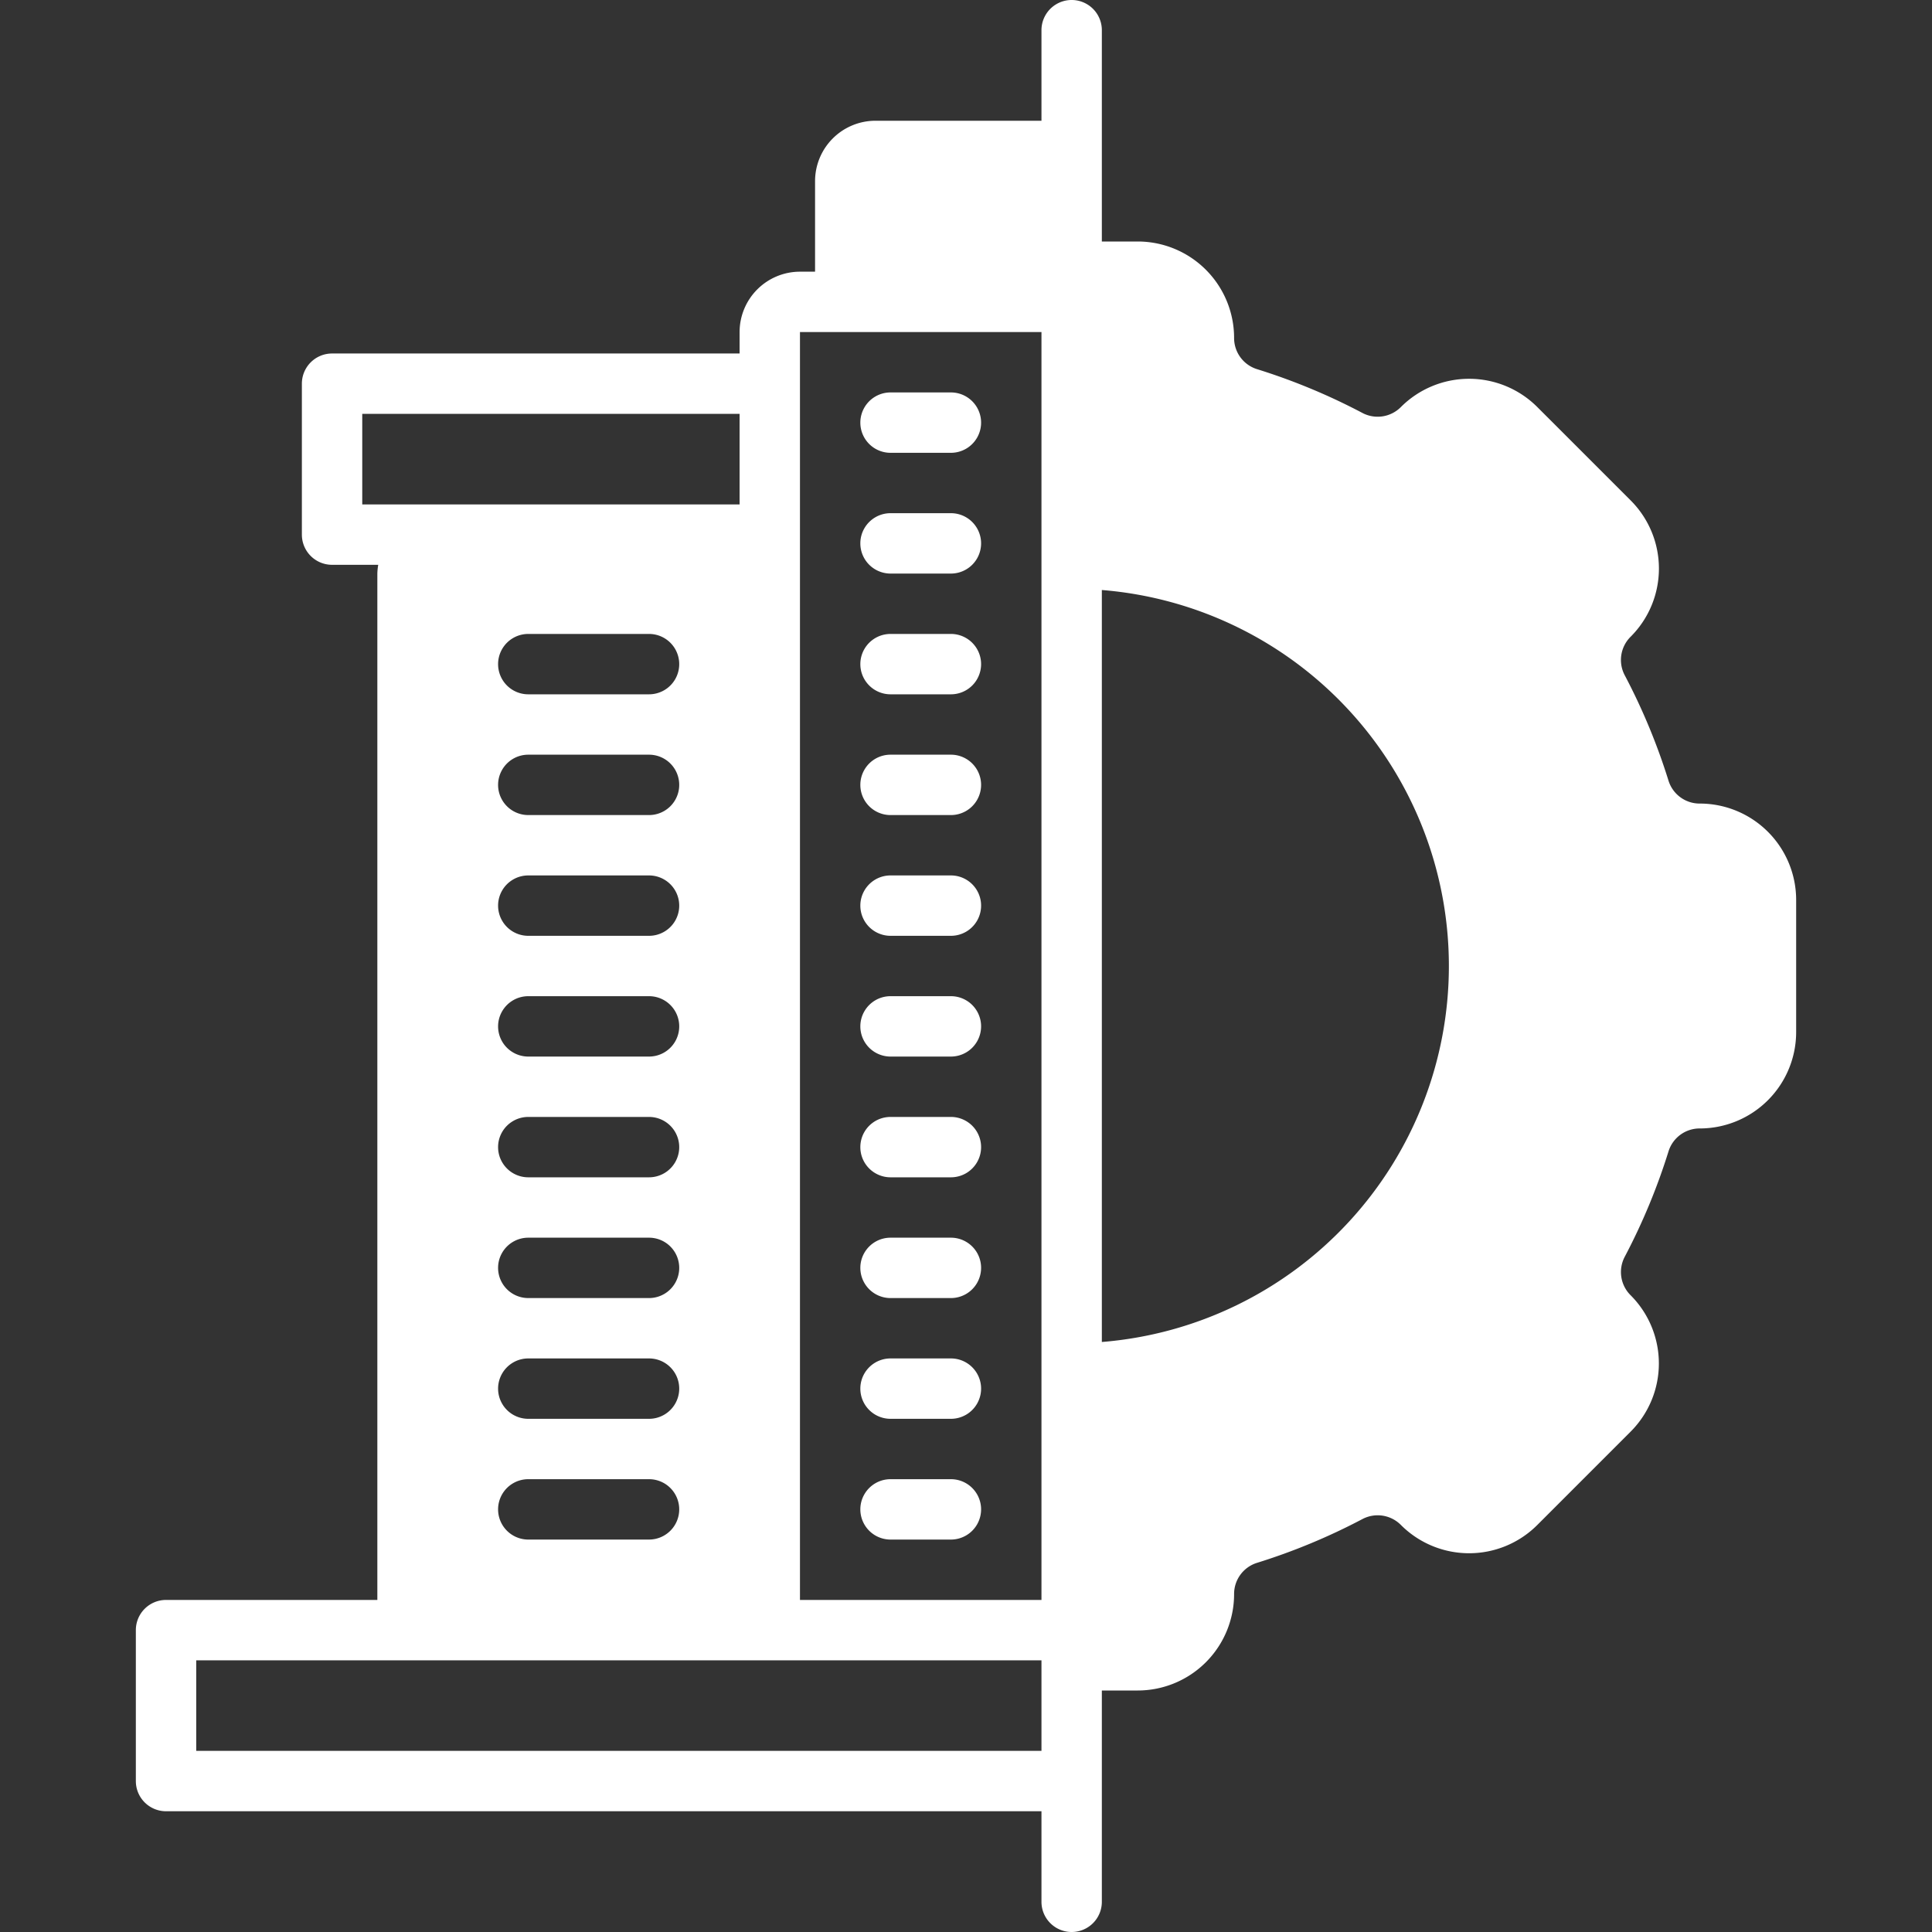
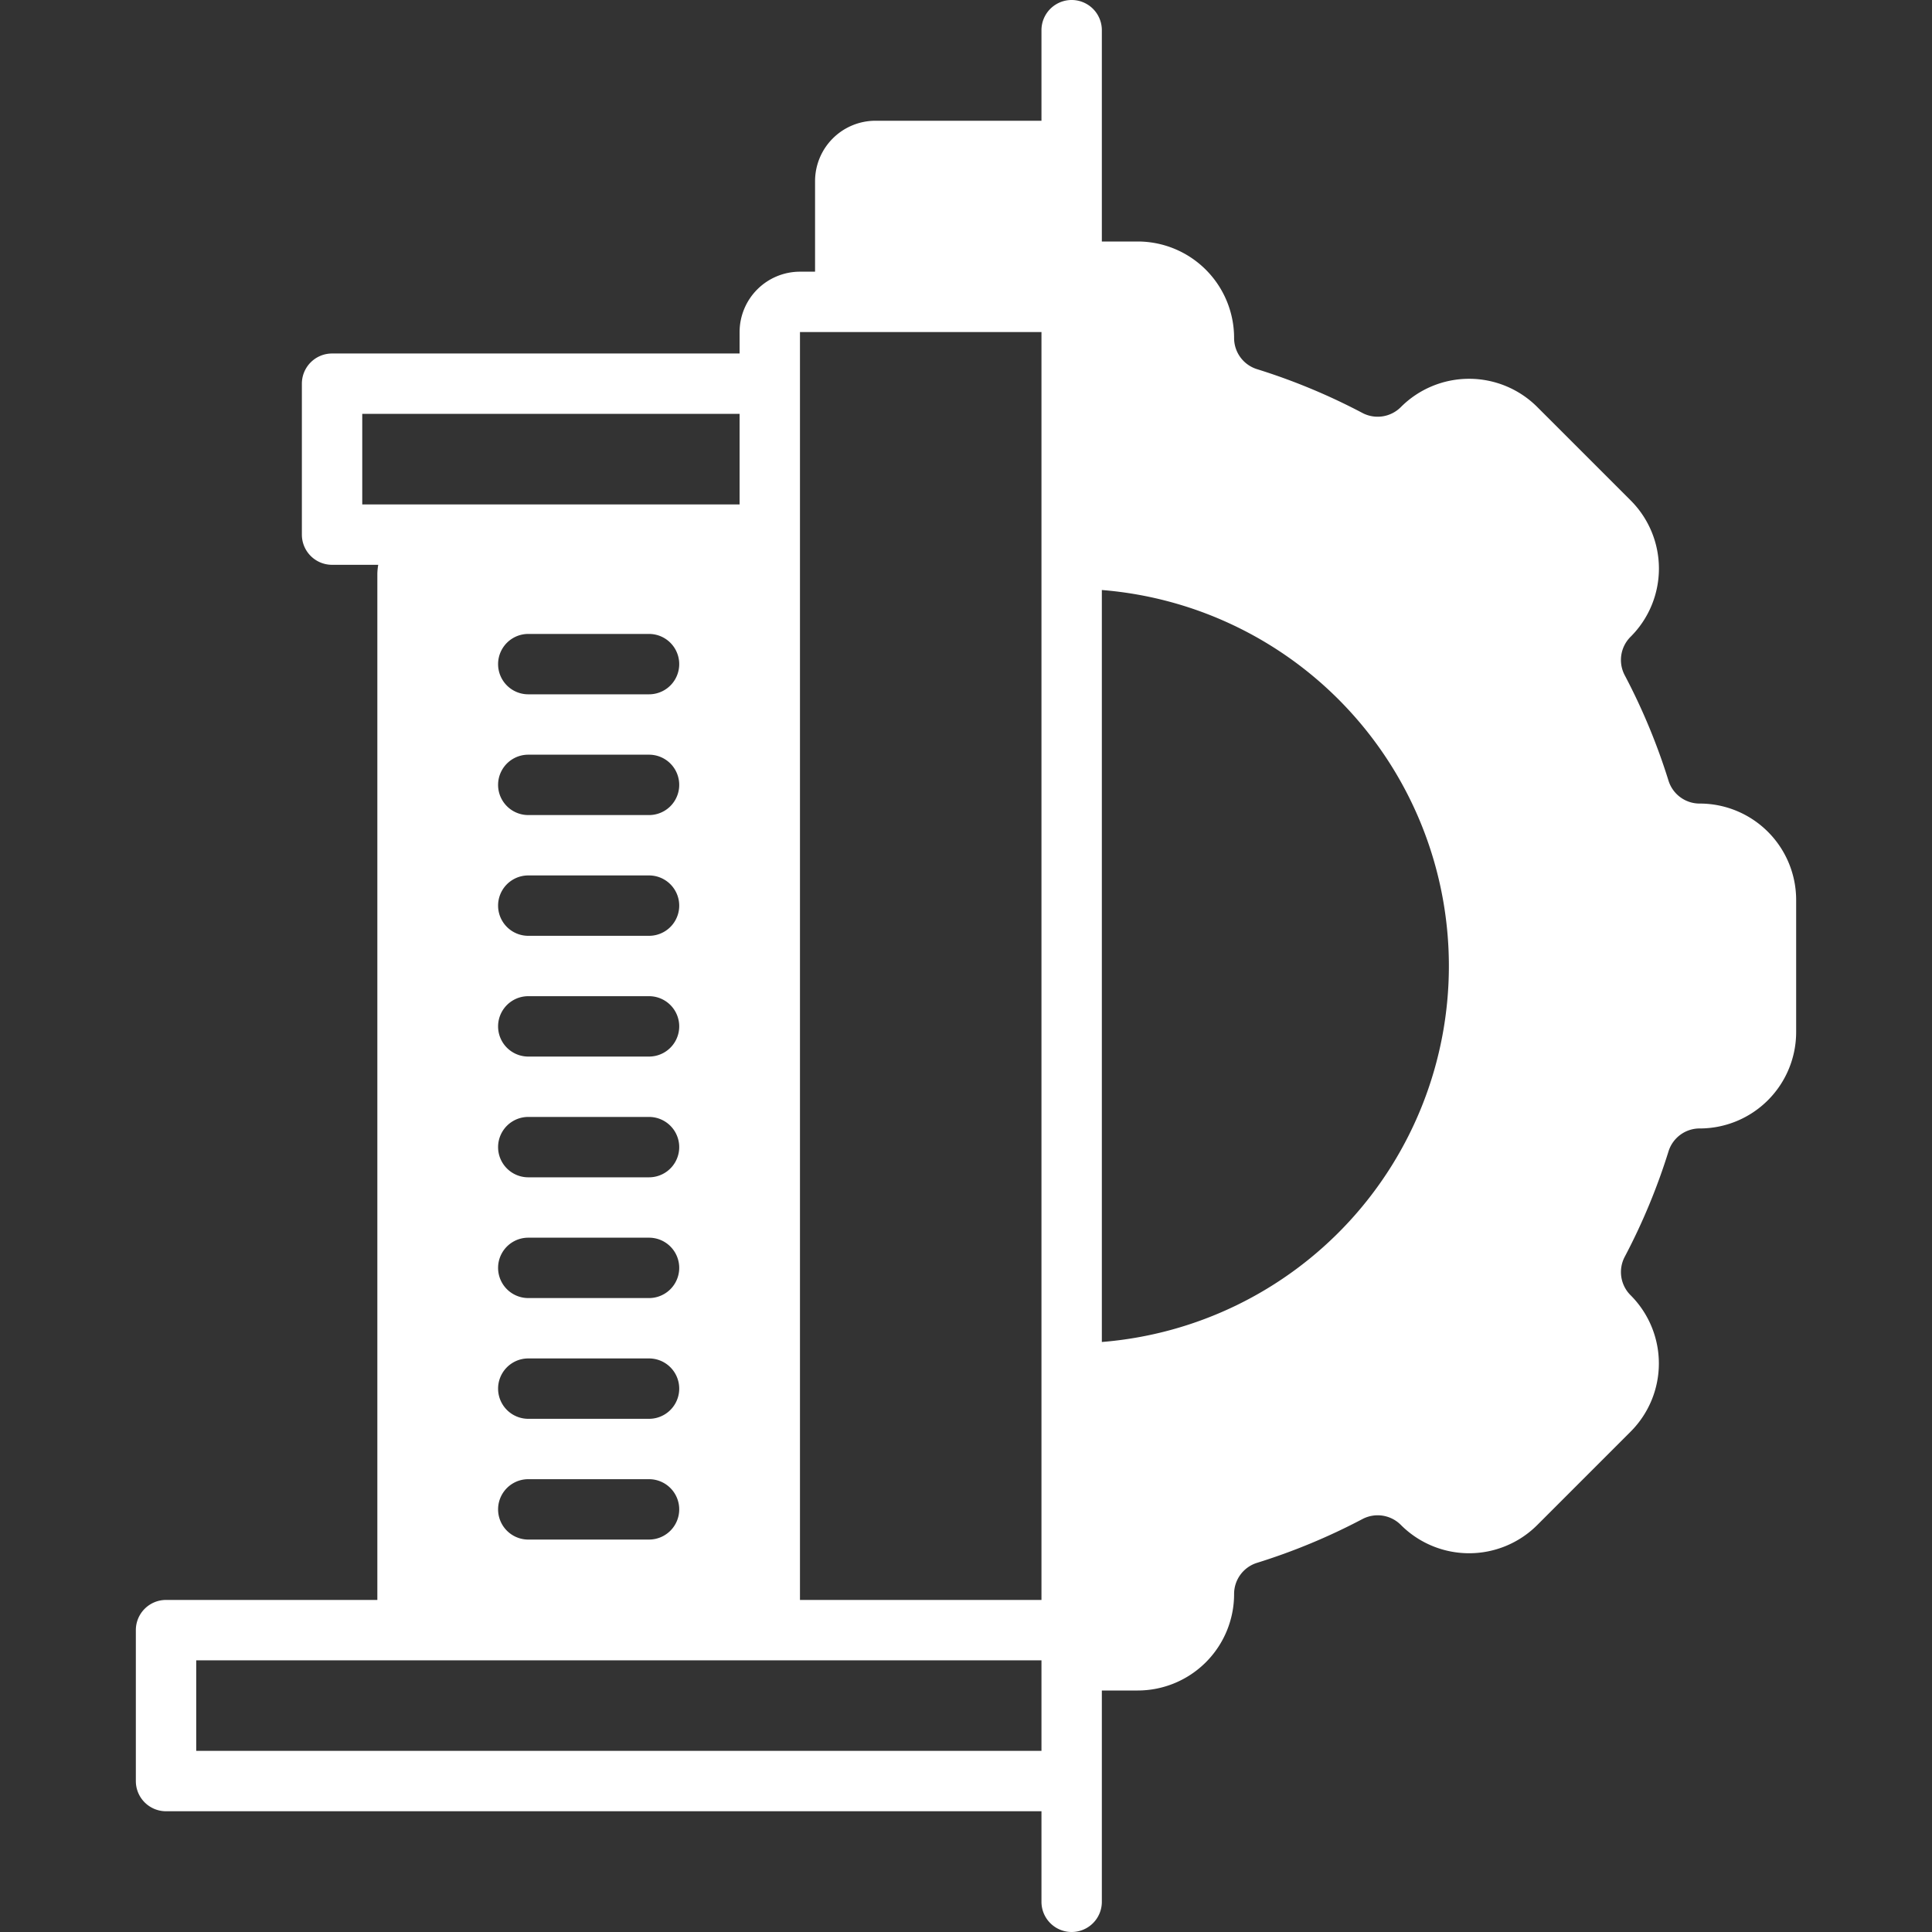
<svg xmlns="http://www.w3.org/2000/svg" viewBox="0 0 128 128" id="Infrastructure">
  <rect x="0" y="0" width="128" height="128" fill="#333333" stroke="none" />
  <path d="M112.619,53.238a2.16,2.16,0,0,1-2.077-1.52,41.259,41.259,0,0,0-2.899-6.98,2.166,2.166,0,0,1,.396-2.558,6.38,6.38,0,0,0,0-9.023l-6.196-6.196a6.39,6.39,0,0,0-9.03.006,2.168,2.168,0,0,1-2.552.391A41.208,41.208,0,0,0,83.282,24.458a2.16,2.16,0,0,1-1.52-2.077A6.388,6.388,0,0,0,75.381,16H73V2a2,2,0,0,0-4,0V8H58a4.004,4.004,0,0,0-4,4v6H53a4.004,4.004,0,0,0-4,4v1.42H22a2,2,0,0,0-2,2v10a2,2,0,0,0,2,2h3.059A3.952,3.952,0,0,0,25,38v68H11a2,2,0,0,0-2,2v10a2,2,0,0,0,2,2H69v6a2,2,0,0,0,4,0V112h2.381a6.388,6.388,0,0,0,6.381-6.381,2.16,2.16,0,0,1,1.52-2.077,41.26,41.26,0,0,0,6.979-2.898,2.166,2.166,0,0,1,2.559.396,6.387,6.387,0,0,0,9.024,0l6.195-6.196a6.39,6.39,0,0,0-.005-9.029,2.165,2.165,0,0,1-.39-2.552,41.259,41.259,0,0,0,2.899-6.98,2.16,2.16,0,0,1,2.077-1.52A6.388,6.388,0,0,0,119,68.381V59.619A6.388,6.388,0,0,0,112.619,53.238ZM24,33.42v-6H49v6ZM43,94H35a2,2,0,0,1,0-4h8a2,2,0,0,1,0,4Zm2,6a2,2,0,0,1-2,2H35a2,2,0,0,1,0-4h8A2,2,0,0,1,45,100ZM43,86H35a2,2,0,0,1,0-4h8a2,2,0,0,1,0,4Zm0-8H35a2,2,0,0,1,0-4h8a2,2,0,0,1,0,4Zm0-8H35a2,2,0,0,1,0-4h8a2,2,0,0,1,0,4Zm0-8H35a2,2,0,0,1,0-4h8a2,2,0,0,1,0,4Zm0-8H35a2,2,0,0,1,0-4h8a2,2,0,0,1,0,4Zm0-8H35a2,2,0,0,1,0-4h8a2,2,0,0,1,0,4Zm26,70H13v-6H69Zm0-10H53V22H69Zm4-17.09V39.09a24.99,24.99,0,0,1,0,49.82Z" fill="#ffffff" class="color000000 svgShape" />
-   <path d="M63 26H59a2 2 0 000 4h4a2 2 0 000-4zM63 34H59a2 2 0 000 4h4a2 2 0 000-4zM63 42H59a2 2 0 000 4h4a2 2 0 000-4zM63 50H59a2 2 0 000 4h4a2 2 0 000-4zM63 58H59a2 2 0 000 4h4a2 2 0 000-4zM63 66H59a2 2 0 000 4h4a2 2 0 000-4zM63 74H59a2 2 0 000 4h4a2 2 0 000-4zM63 82H59a2 2 0 000 4h4a2 2 0 000-4zM63 90H59a2 2 0 000 4h4a2 2 0 000-4zM63 98H59a2 2 0 000 4h4a2 2 0 000-4z" fill="#ffffff" class="color000000 svgShape" />
</svg>